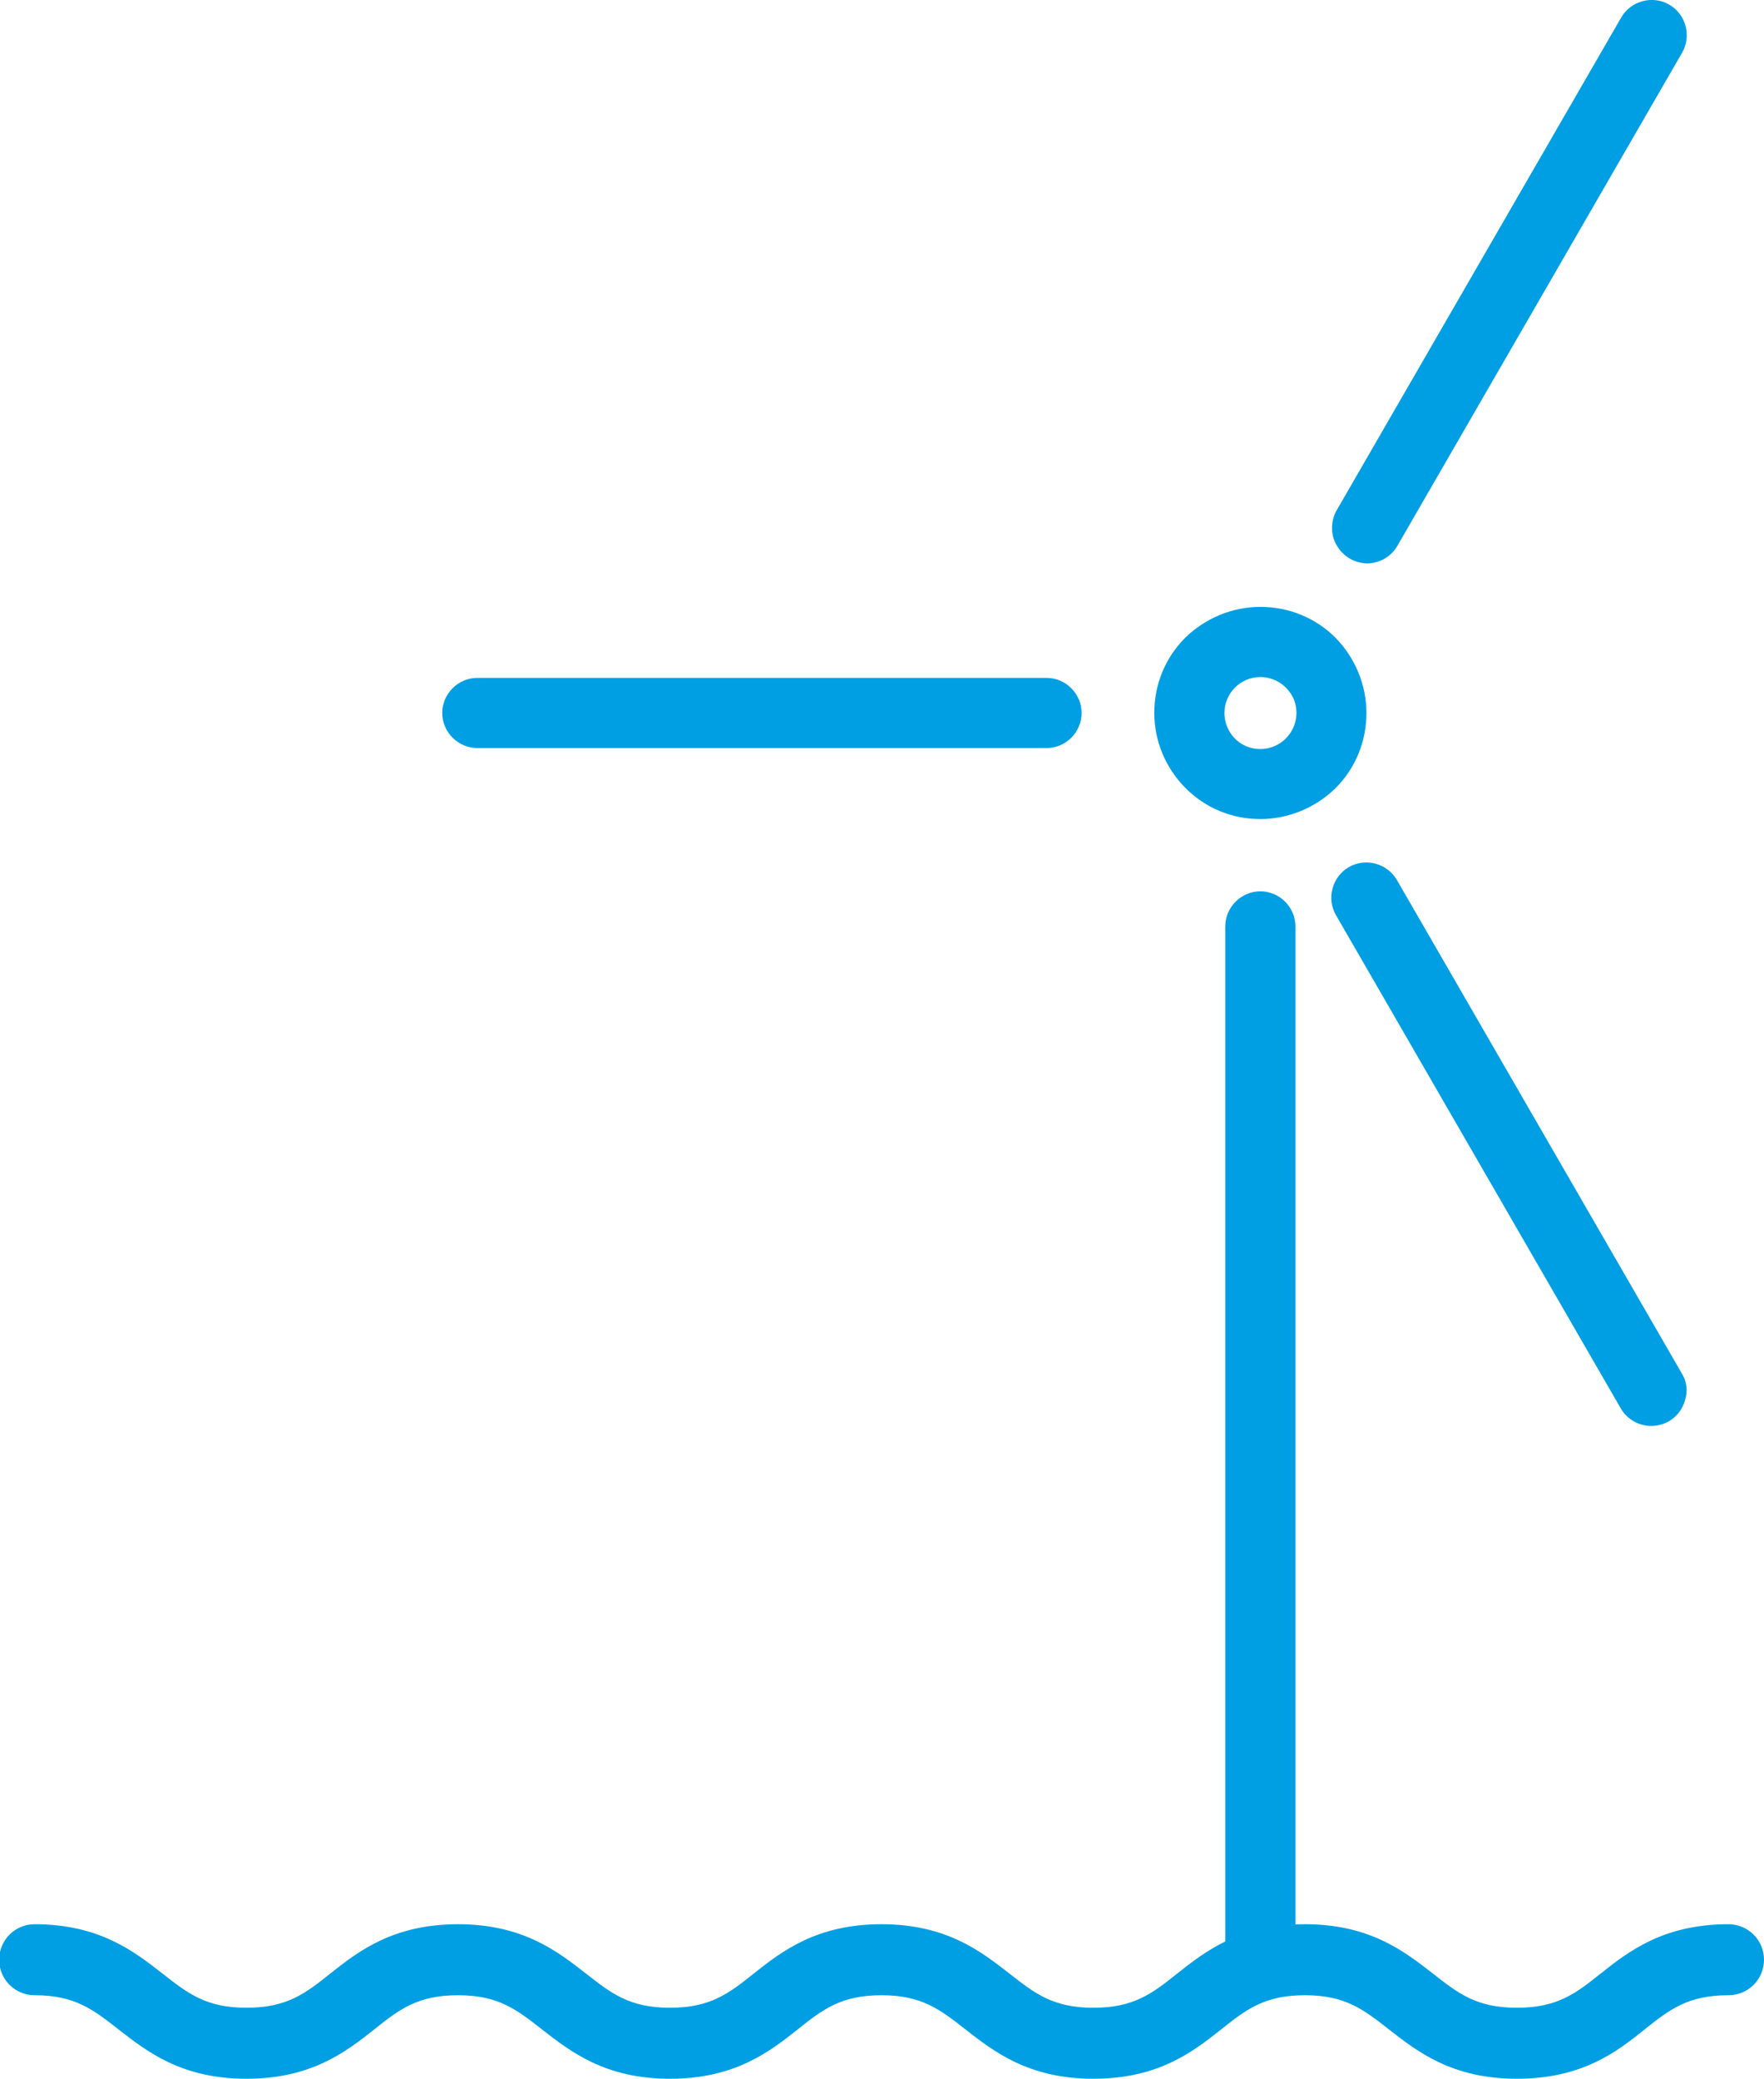
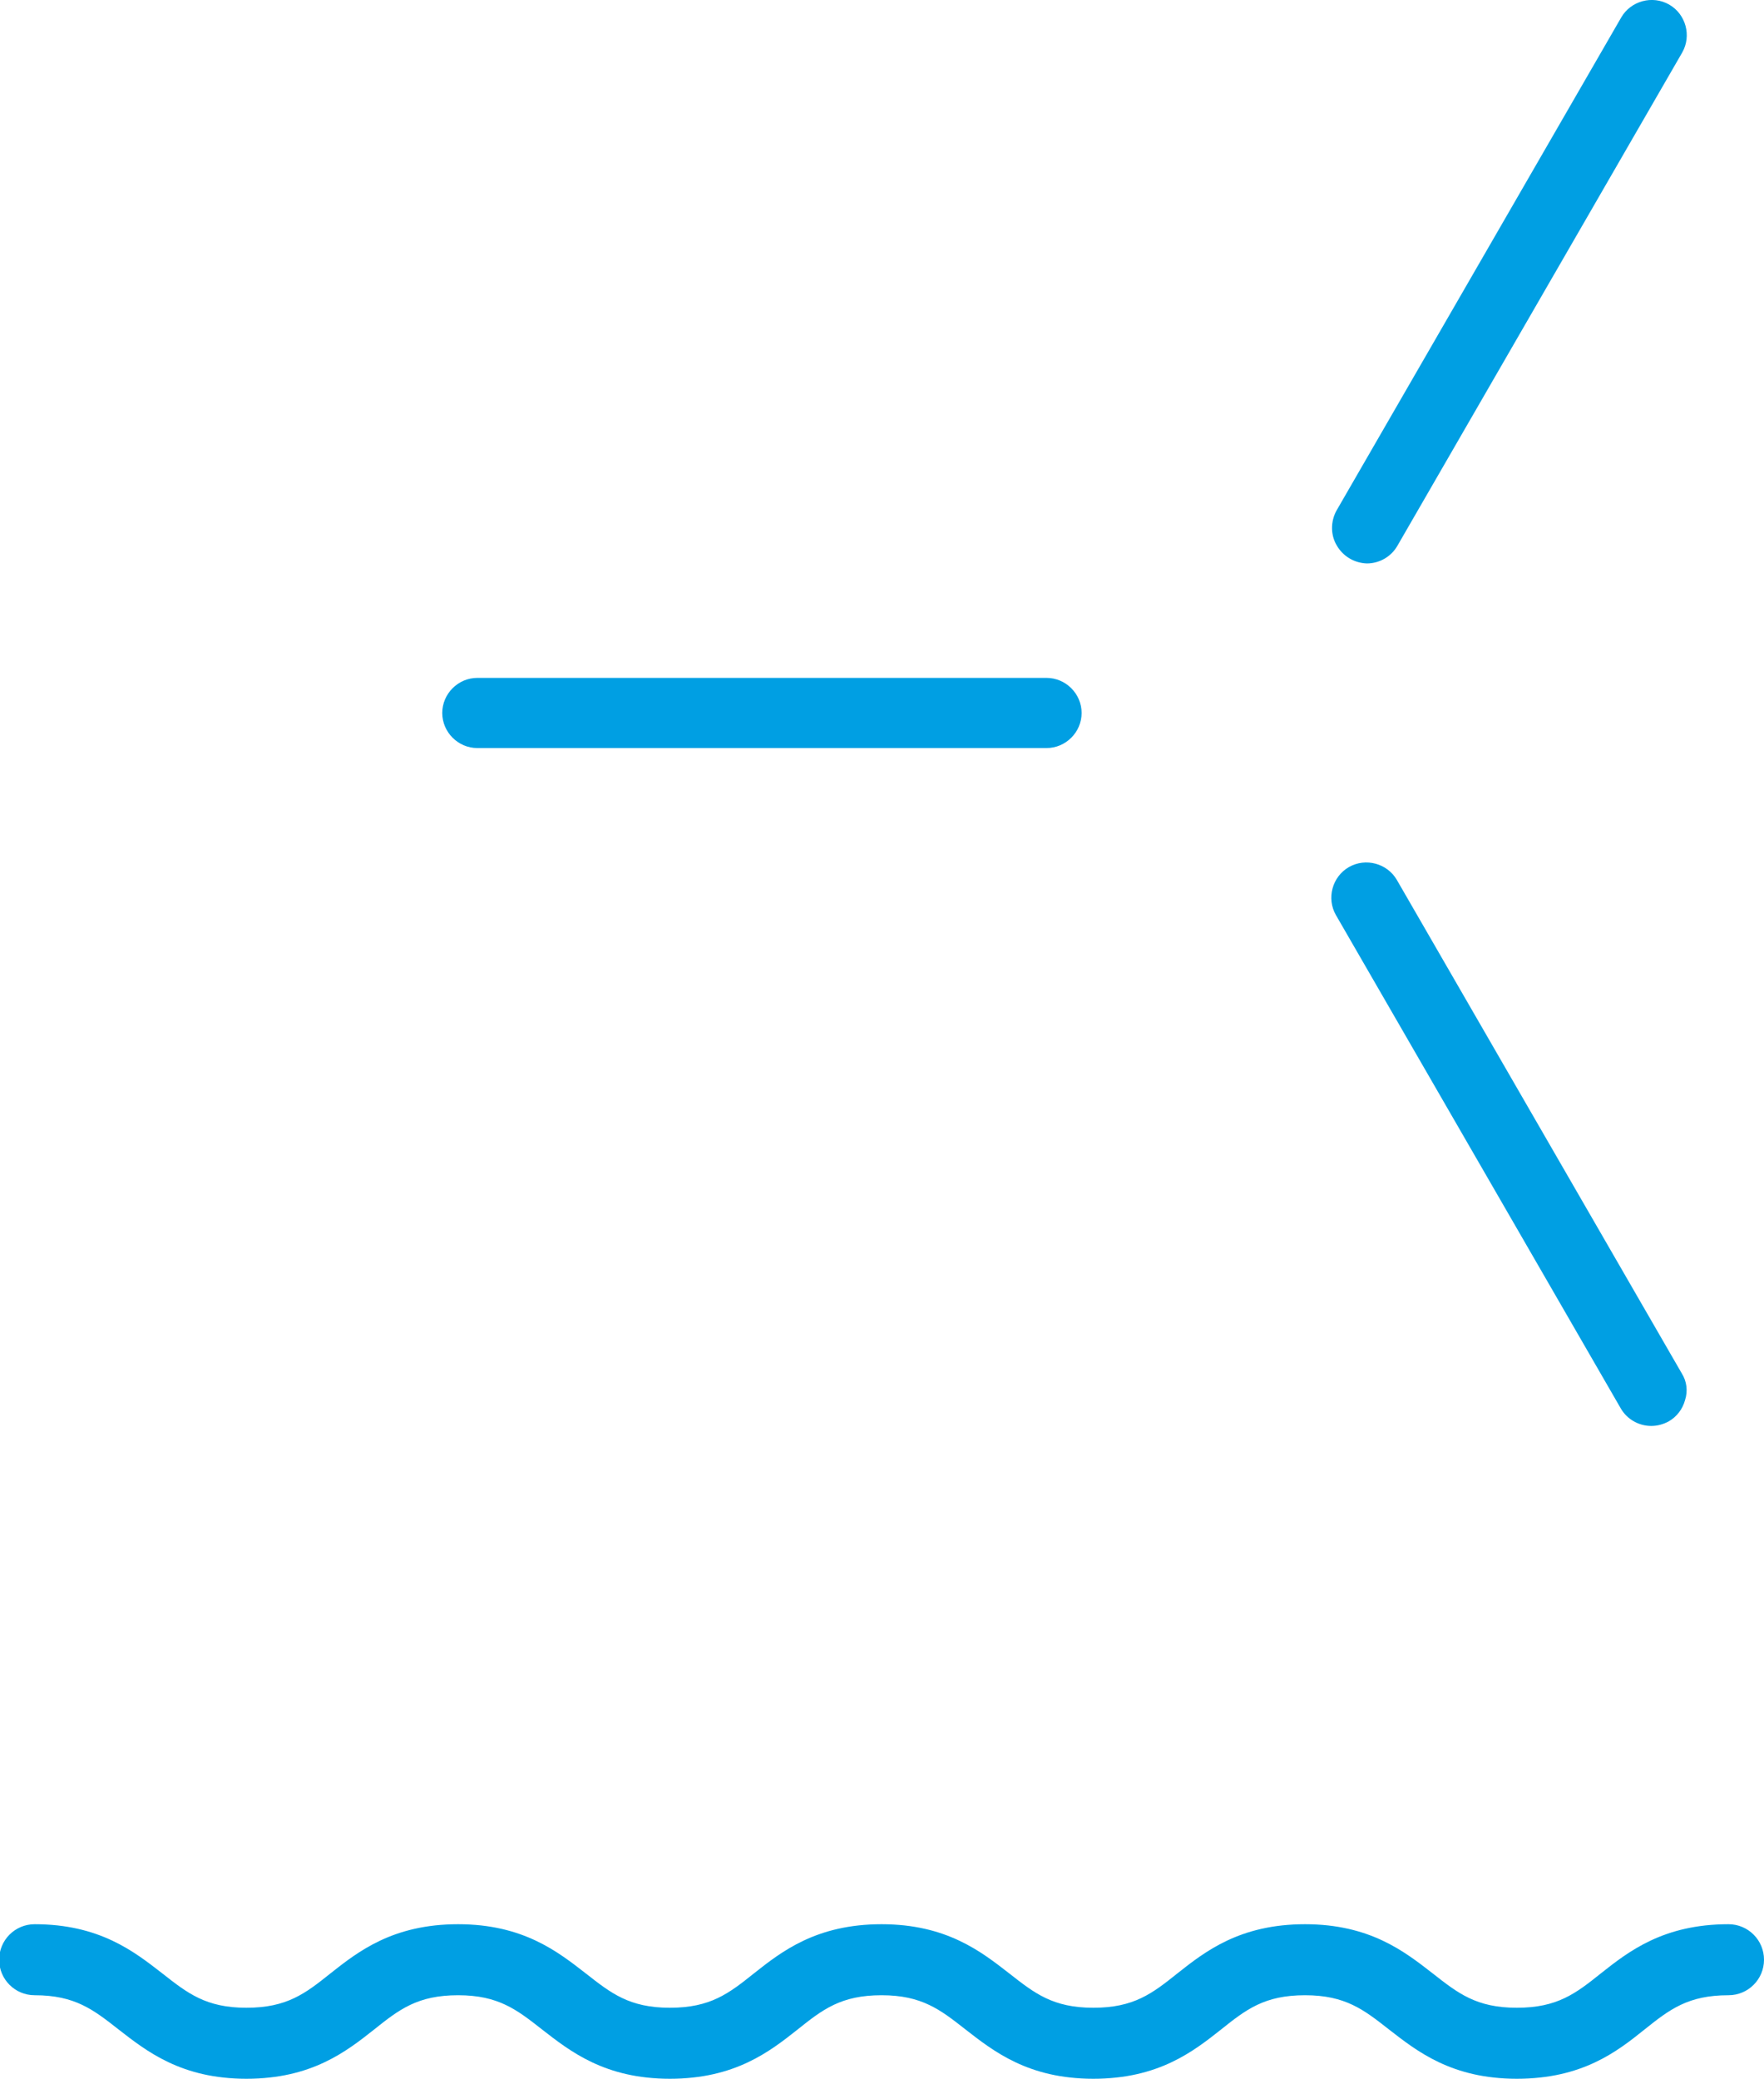
<svg xmlns="http://www.w3.org/2000/svg" version="1.1" id="Layer_1" x="0px" y="0px" viewBox="0 0 422.4 497.7" style="enable-background:new 0 0 422.4 497.7;" xml:space="preserve">
  <style type="text/css">
	.st0{fill:#009FE3;}
</style>
-   <path class="st0" d="M301.8,196.1c6.7,0,13.2-2.7,18-7.4c4.8-4.8,7.4-11.2,7.4-18c0-6.7-2.7-13.2-7.4-18c-4.8-4.8-11.2-7.4-18-7.4  c-6.7,0-13.2,2.7-18,7.4c-4.8,4.8-7.4,11.2-7.4,18c0,6.7,2.7,13.2,7.5,18S295,196.1,301.8,196.1L301.8,196.1z M301.8,162.1  c3.5,0,6.6,2.1,8,5.3c1.3,3.2,0.6,6.9-1.9,9.4c-2.5,2.5-6.2,3.2-9.4,1.9c-3.2-1.3-5.3-4.5-5.3-8C293.2,166,297,162.1,301.8,162.1  L301.8,162.1z" />
  <path class="st0" d="M114.3,179.1h136.3c4.6,0,8.4-3.8,8.4-8.4c0-4.6-3.8-8.4-8.4-8.4H114.3c-4.6,0-8.4,3.8-8.4,8.4  C105.9,175.3,109.7,179.1,114.3,179.1z" />
  <path class="st0" d="M402.7,328.8l-68.2-118.1c-2.3-4-7.5-5.4-11.5-3.1c-4,2.3-5.4,7.5-3.1,11.5l68.2,118.1c1.5,2.6,4.3,4.2,7.3,4.2  c1.5,0,2.9-0.4,4.2-1.1c1.9-1.1,3.3-2.9,3.9-5.1C404.2,333,403.9,330.7,402.7,328.8L402.7,328.8z" />
  <path class="st0" d="M327.3,134.9c3,0,5.8-1.6,7.3-4.2l68.2-118.1c2.3-4,0.9-9.2-3.1-11.5c-4-2.3-9.2-0.9-11.5,3.1L320,122.3  c-1.4,2.6-1.4,5.8,0.1,8.3C321.6,133.2,324.3,134.8,327.3,134.9L327.3,134.9z" />
-   <path class="st0" d="M310.2,472.8v-251c0-4.6-3.8-8.4-8.4-8.4c-4.6,0-8.4,3.8-8.4,8.4v251H310.2z" />
  <g>
    <path class="st0" d="M363.2,497.7c-15.6,0-23.9-6.6-30.6-11.8c-6-4.7-10.4-8.2-20.1-8.2c-9.7,0-14.1,3.4-20.1,8.2   c-6.7,5.3-15,11.8-30.6,11.8c-15.6,0-23.9-6.6-30.6-11.8c-6-4.7-10.4-8.2-20.1-8.2c-9.7,0-14.1,3.4-20.1,8.2   c-6.7,5.3-15,11.8-30.6,11.8s-23.9-6.6-30.6-11.8c-6-4.7-10.4-8.2-20.1-8.2c-9.7,0-14.1,3.4-20.1,8.2c-6.7,5.3-15,11.8-30.6,11.8   c-15.6,0-23.9-6.6-30.6-11.8c-6-4.7-10.4-8.2-20.1-8.2c-4.7,0-8.5-3.8-8.5-8.5s3.8-8.5,8.5-8.5c15.6,0,23.9,6.6,30.6,11.8   c6,4.7,10.4,8.2,20.1,8.2c9.7,0,14.1-3.4,20.1-8.2c6.7-5.3,15-11.8,30.6-11.8c15.6,0,23.9,6.6,30.6,11.8c6,4.7,10.4,8.2,20.1,8.2   c9.7,0,14.1-3.4,20.1-8.2c6.7-5.3,15-11.8,30.6-11.8c15.6,0,23.9,6.6,30.6,11.8c6,4.7,10.4,8.2,20.1,8.2s14.1-3.4,20.1-8.2   c6.7-5.3,15-11.8,30.6-11.8c15.6,0,23.9,6.6,30.6,11.8c6,4.7,10.4,8.2,20.1,8.2c9.7,0,14.1-3.4,20.1-8.2c6.7-5.3,15-11.8,30.6-11.8   c4.7,0,8.5,3.8,8.5,8.5s-3.8,8.5-8.5,8.5c-9.7,0-14.1,3.4-20.1,8.2C387.2,491.2,378.9,497.7,363.2,497.7z" />
  </g>
</svg>